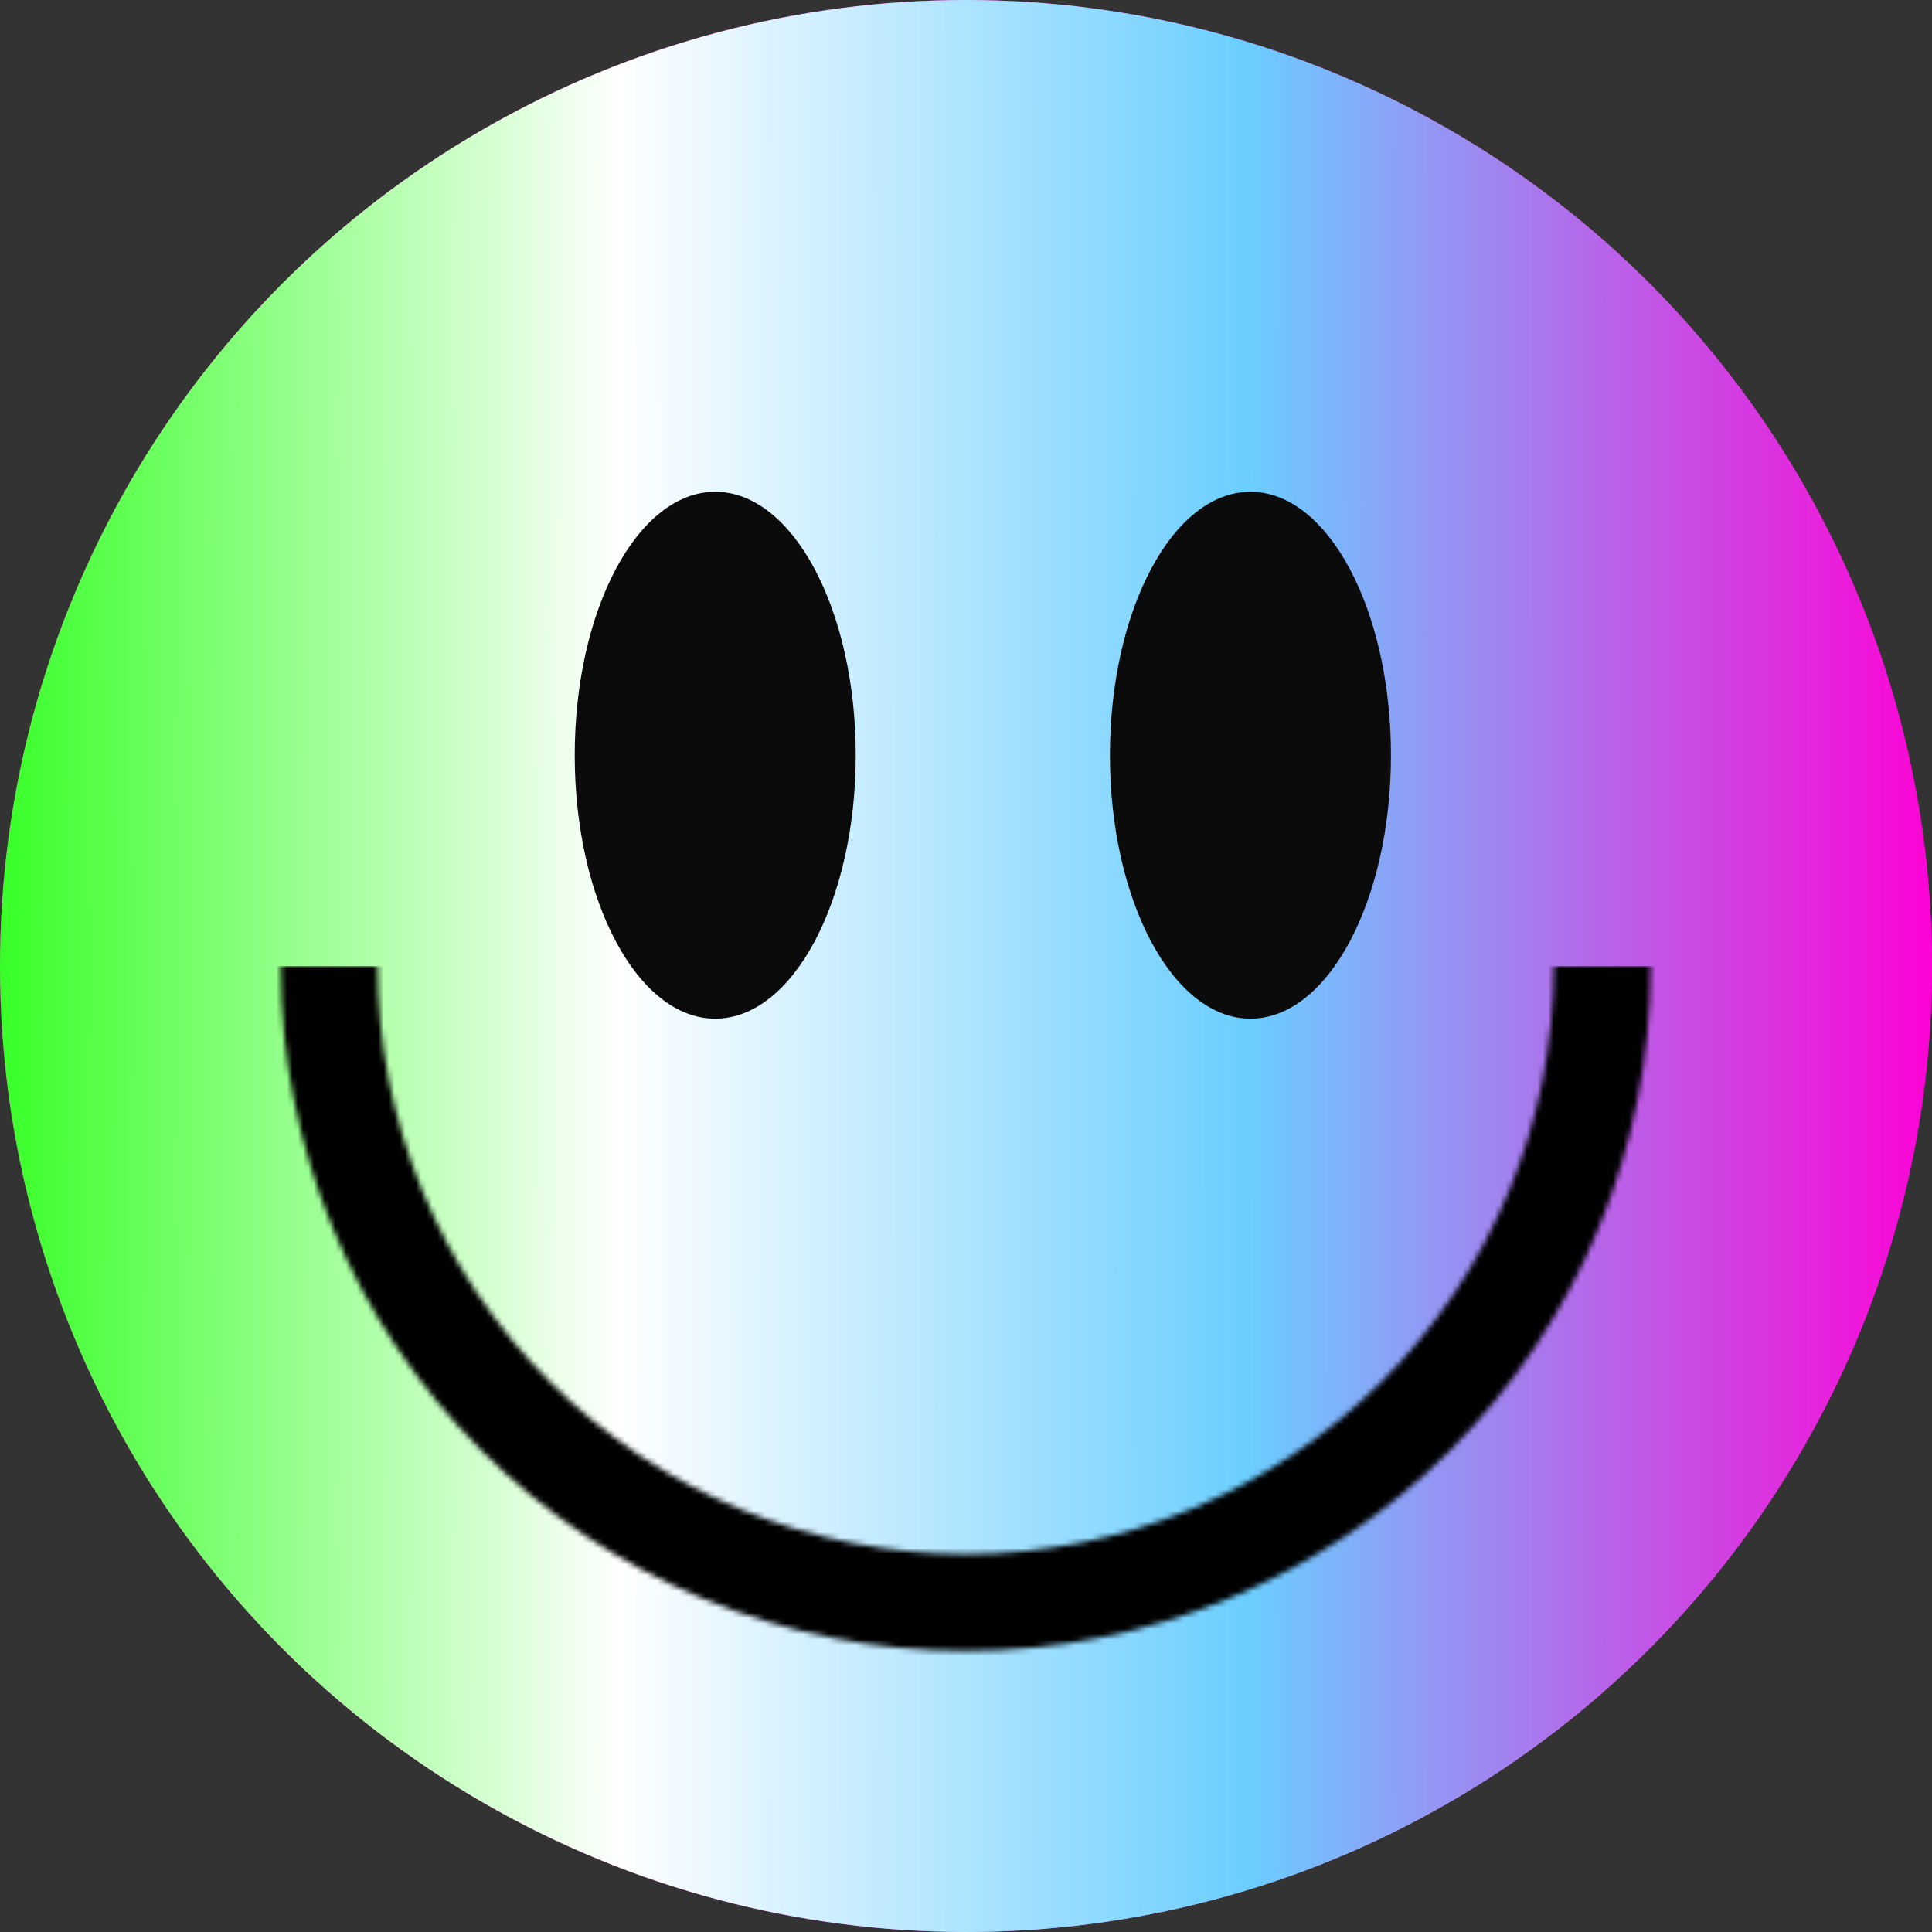
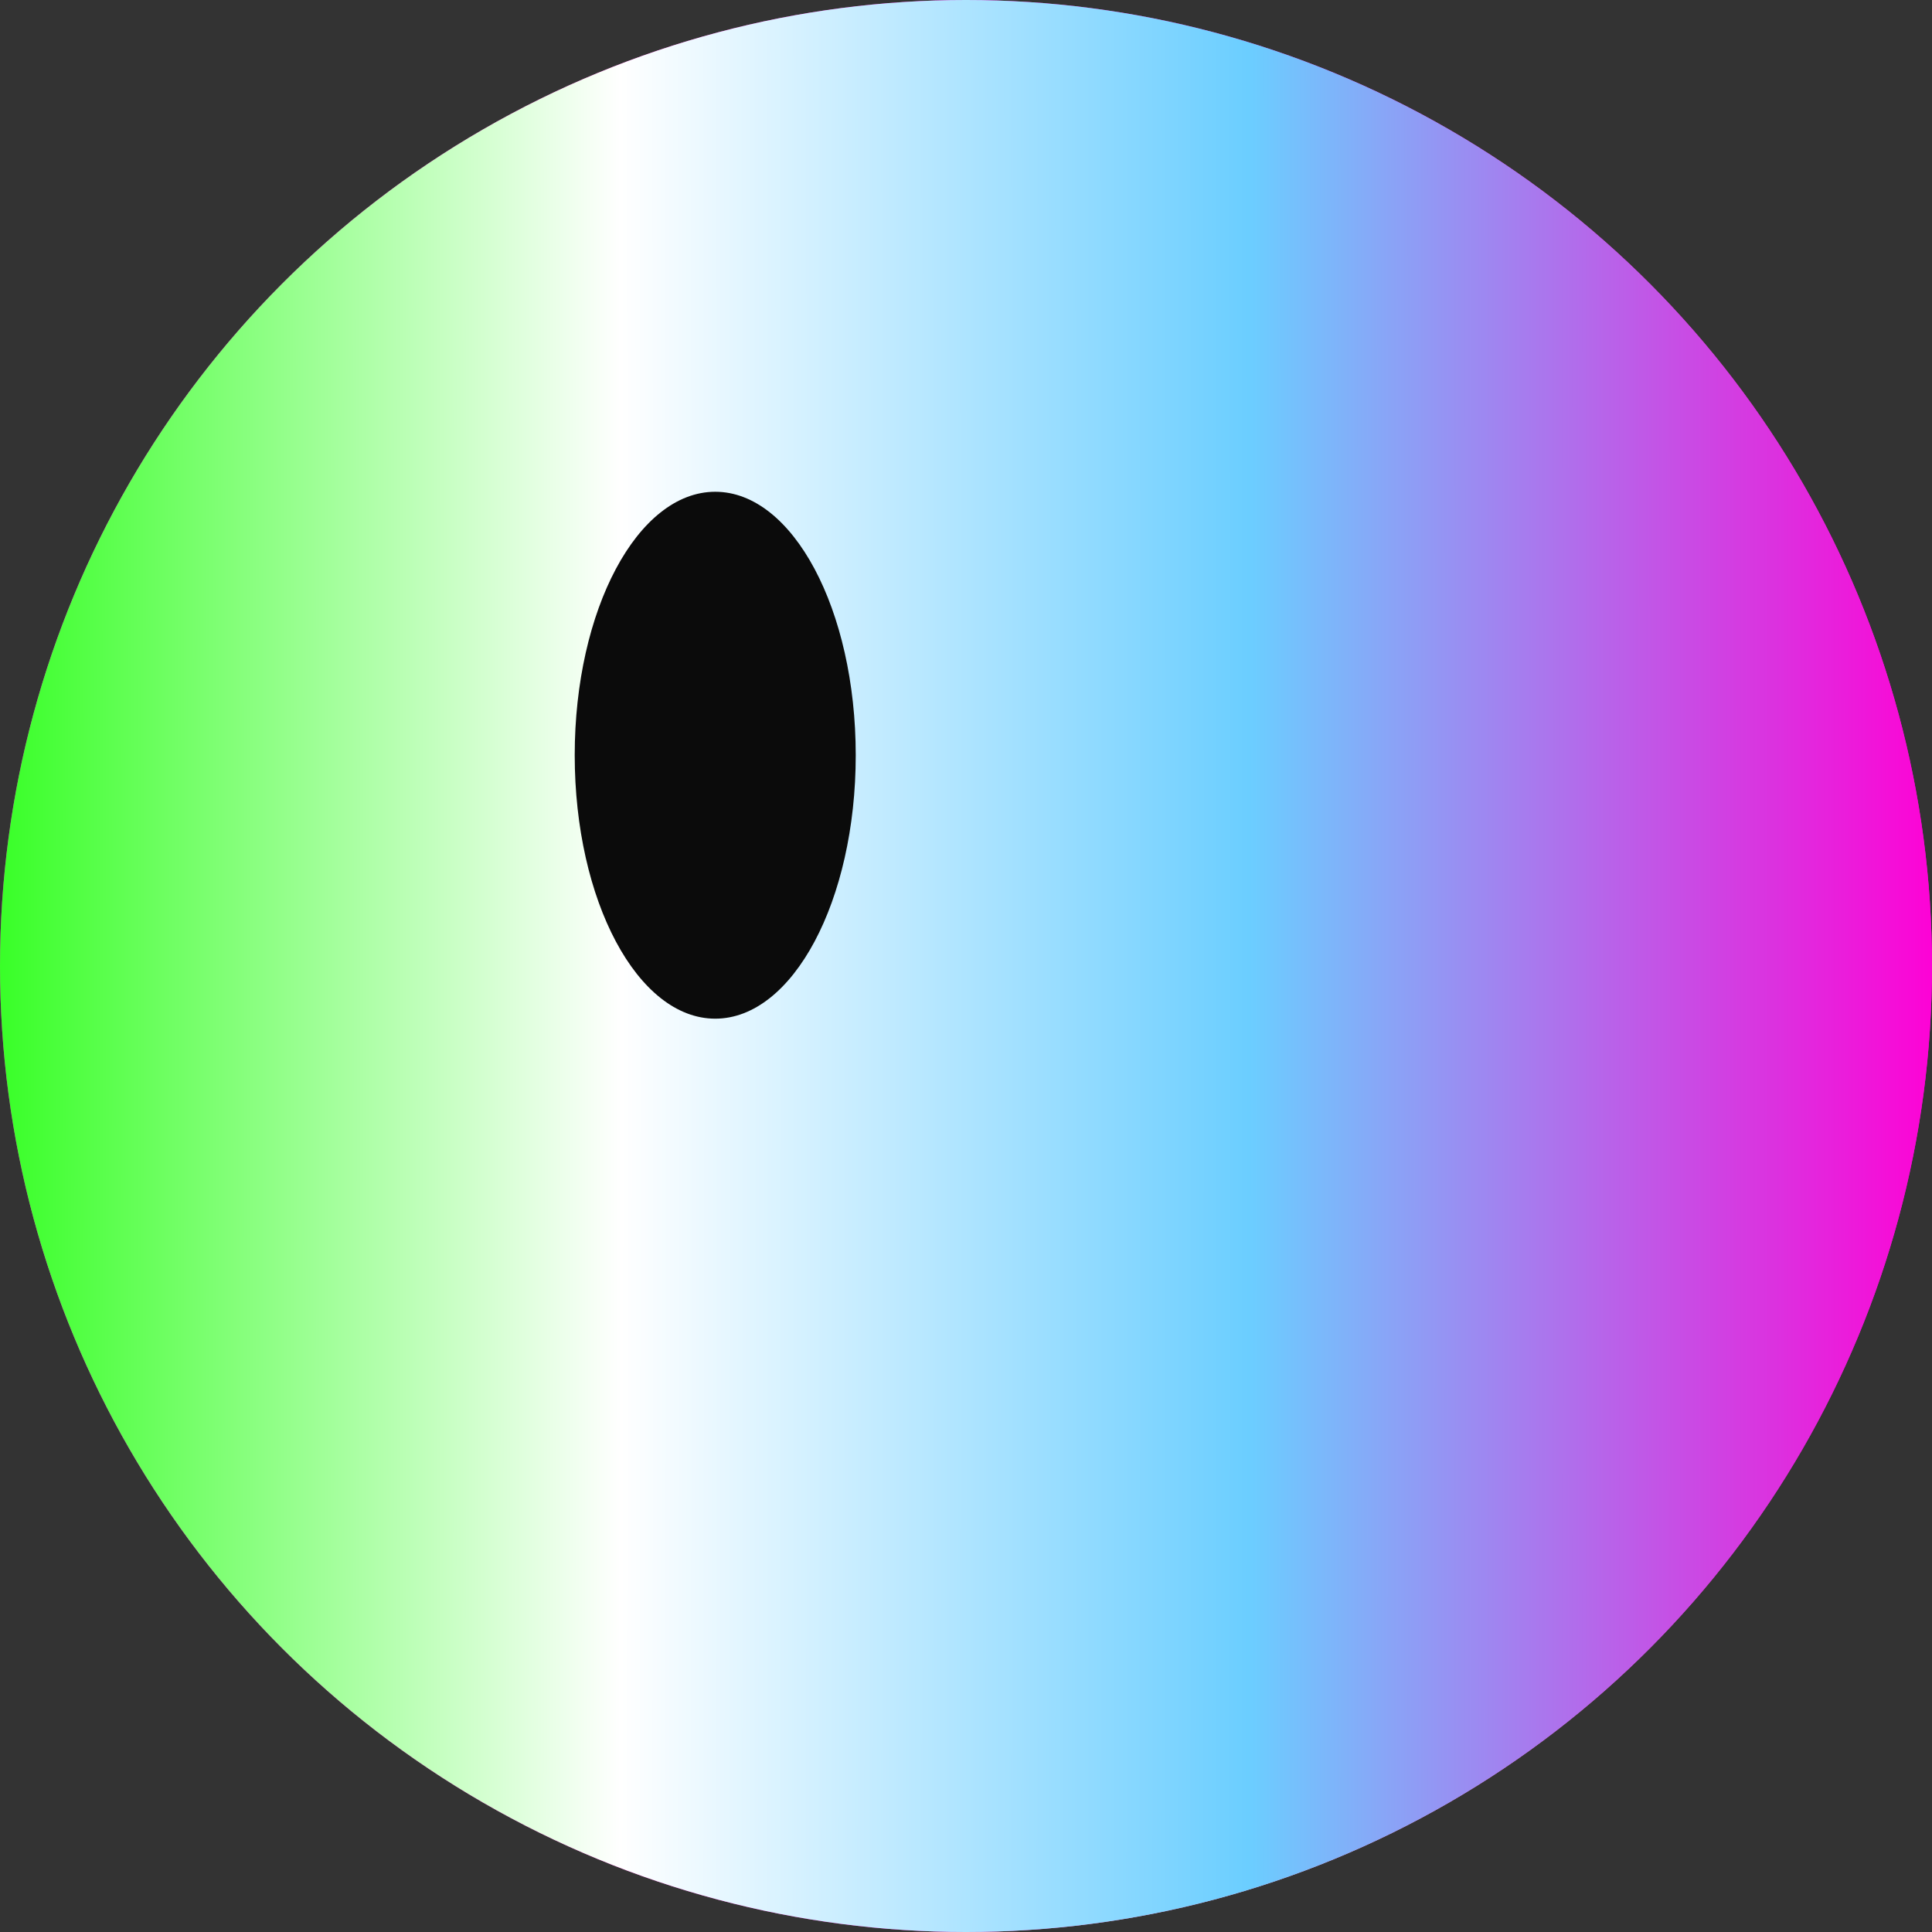
<svg xmlns="http://www.w3.org/2000/svg" width="360" height="360" viewBox="0 0 360 360" fill="none">
  <rect x="0" y="0" width="360" height="360" fill="#333333" stroke="none" />
  <circle cx="180" cy="180" r="180" fill="url(#paint0_radial_3501_6840)" />
  <circle cx="180" cy="180" r="180" fill="url(#paint1_radial_3501_6840)" />
  <mask id="path-2-inside-1_3501_6840" fill="white">
-     <path d="M307.581 180.005C307.581 196.767 304.28 213.364 297.866 228.85C291.451 244.335 282.05 258.406 270.198 270.258C258.345 282.11 244.275 291.512 228.789 297.926C213.304 304.34 196.706 307.642 179.945 307.642C163.184 307.642 146.586 304.34 131.101 297.926C115.615 291.512 101.545 282.11 89.692 270.258C77.84 258.406 68.439 244.335 62.024 228.85C55.61 213.364 52.309 196.767 52.309 180.005H70.373C70.373 194.395 73.207 208.643 78.714 221.937C84.22 235.231 92.291 247.31 102.466 257.485C112.641 267.659 124.72 275.73 138.014 281.237C151.307 286.743 165.556 289.577 179.945 289.577C194.334 289.577 208.582 286.743 221.876 281.237C235.17 275.73 247.249 267.659 257.424 257.485C267.599 247.31 275.67 235.231 281.176 221.937C286.683 208.643 289.517 194.395 289.517 180.005H307.581Z" />
-   </mask>
+     </mask>
  <path d="M307.581 180.005C307.581 196.767 304.28 213.364 297.866 228.85C291.451 244.335 282.05 258.406 270.198 270.258C258.345 282.11 244.275 291.512 228.789 297.926C213.304 304.34 196.706 307.642 179.945 307.642C163.184 307.642 146.586 304.34 131.101 297.926C115.615 291.512 101.545 282.11 89.692 270.258C77.84 258.406 68.439 244.335 62.024 228.85C55.61 213.364 52.309 196.767 52.309 180.005H70.373C70.373 194.395 73.207 208.643 78.714 221.937C84.22 235.231 92.291 247.31 102.466 257.485C112.641 267.659 124.72 275.73 138.014 281.237C151.307 286.743 165.556 289.577 179.945 289.577C194.334 289.577 208.582 286.743 221.876 281.237C235.17 275.73 247.249 267.659 257.424 257.485C267.599 247.31 275.67 235.231 281.176 221.937C286.683 208.643 289.517 194.395 289.517 180.005H307.581Z" fill="#D9D9D9" stroke="black" stroke-width="729" mask="url(#path-2-inside-1_3501_6840)" />
  <ellipse cx="133.272" cy="140.724" rx="26.182" ry="49.091" fill="#0B0B0B" />
-   <ellipse cx="233.002" cy="140.724" rx="26.182" ry="49.091" fill="#0B0B0B" />
  <defs>
    <radialGradient id="paint0_radial_3501_6840" cx="0" cy="0" r="1" gradientUnits="userSpaceOnUse" gradientTransform="translate(184.699 834) rotate(-82.913) scale(1103.43 121.557)">
      <stop stop-color="#36FF25" />
      <stop offset="0.173" stop-color="white" />
      <stop offset="0.837" stop-color="#FF00D5" />
    </radialGradient>
    <radialGradient id="paint1_radial_3501_6840" cx="0" cy="0" r="1" gradientUnits="userSpaceOnUse" gradientTransform="translate(-9.73081e-07 181.378) rotate(-0.219) scale(360.003 6384.25)">
      <stop stop-color="#36FF25" />
      <stop offset="0.323" stop-color="white" />
      <stop offset="0.645" stop-color="#6BCEFF" />
      <stop offset="1" stop-color="#FF00D5" />
    </radialGradient>
  </defs>
</svg>